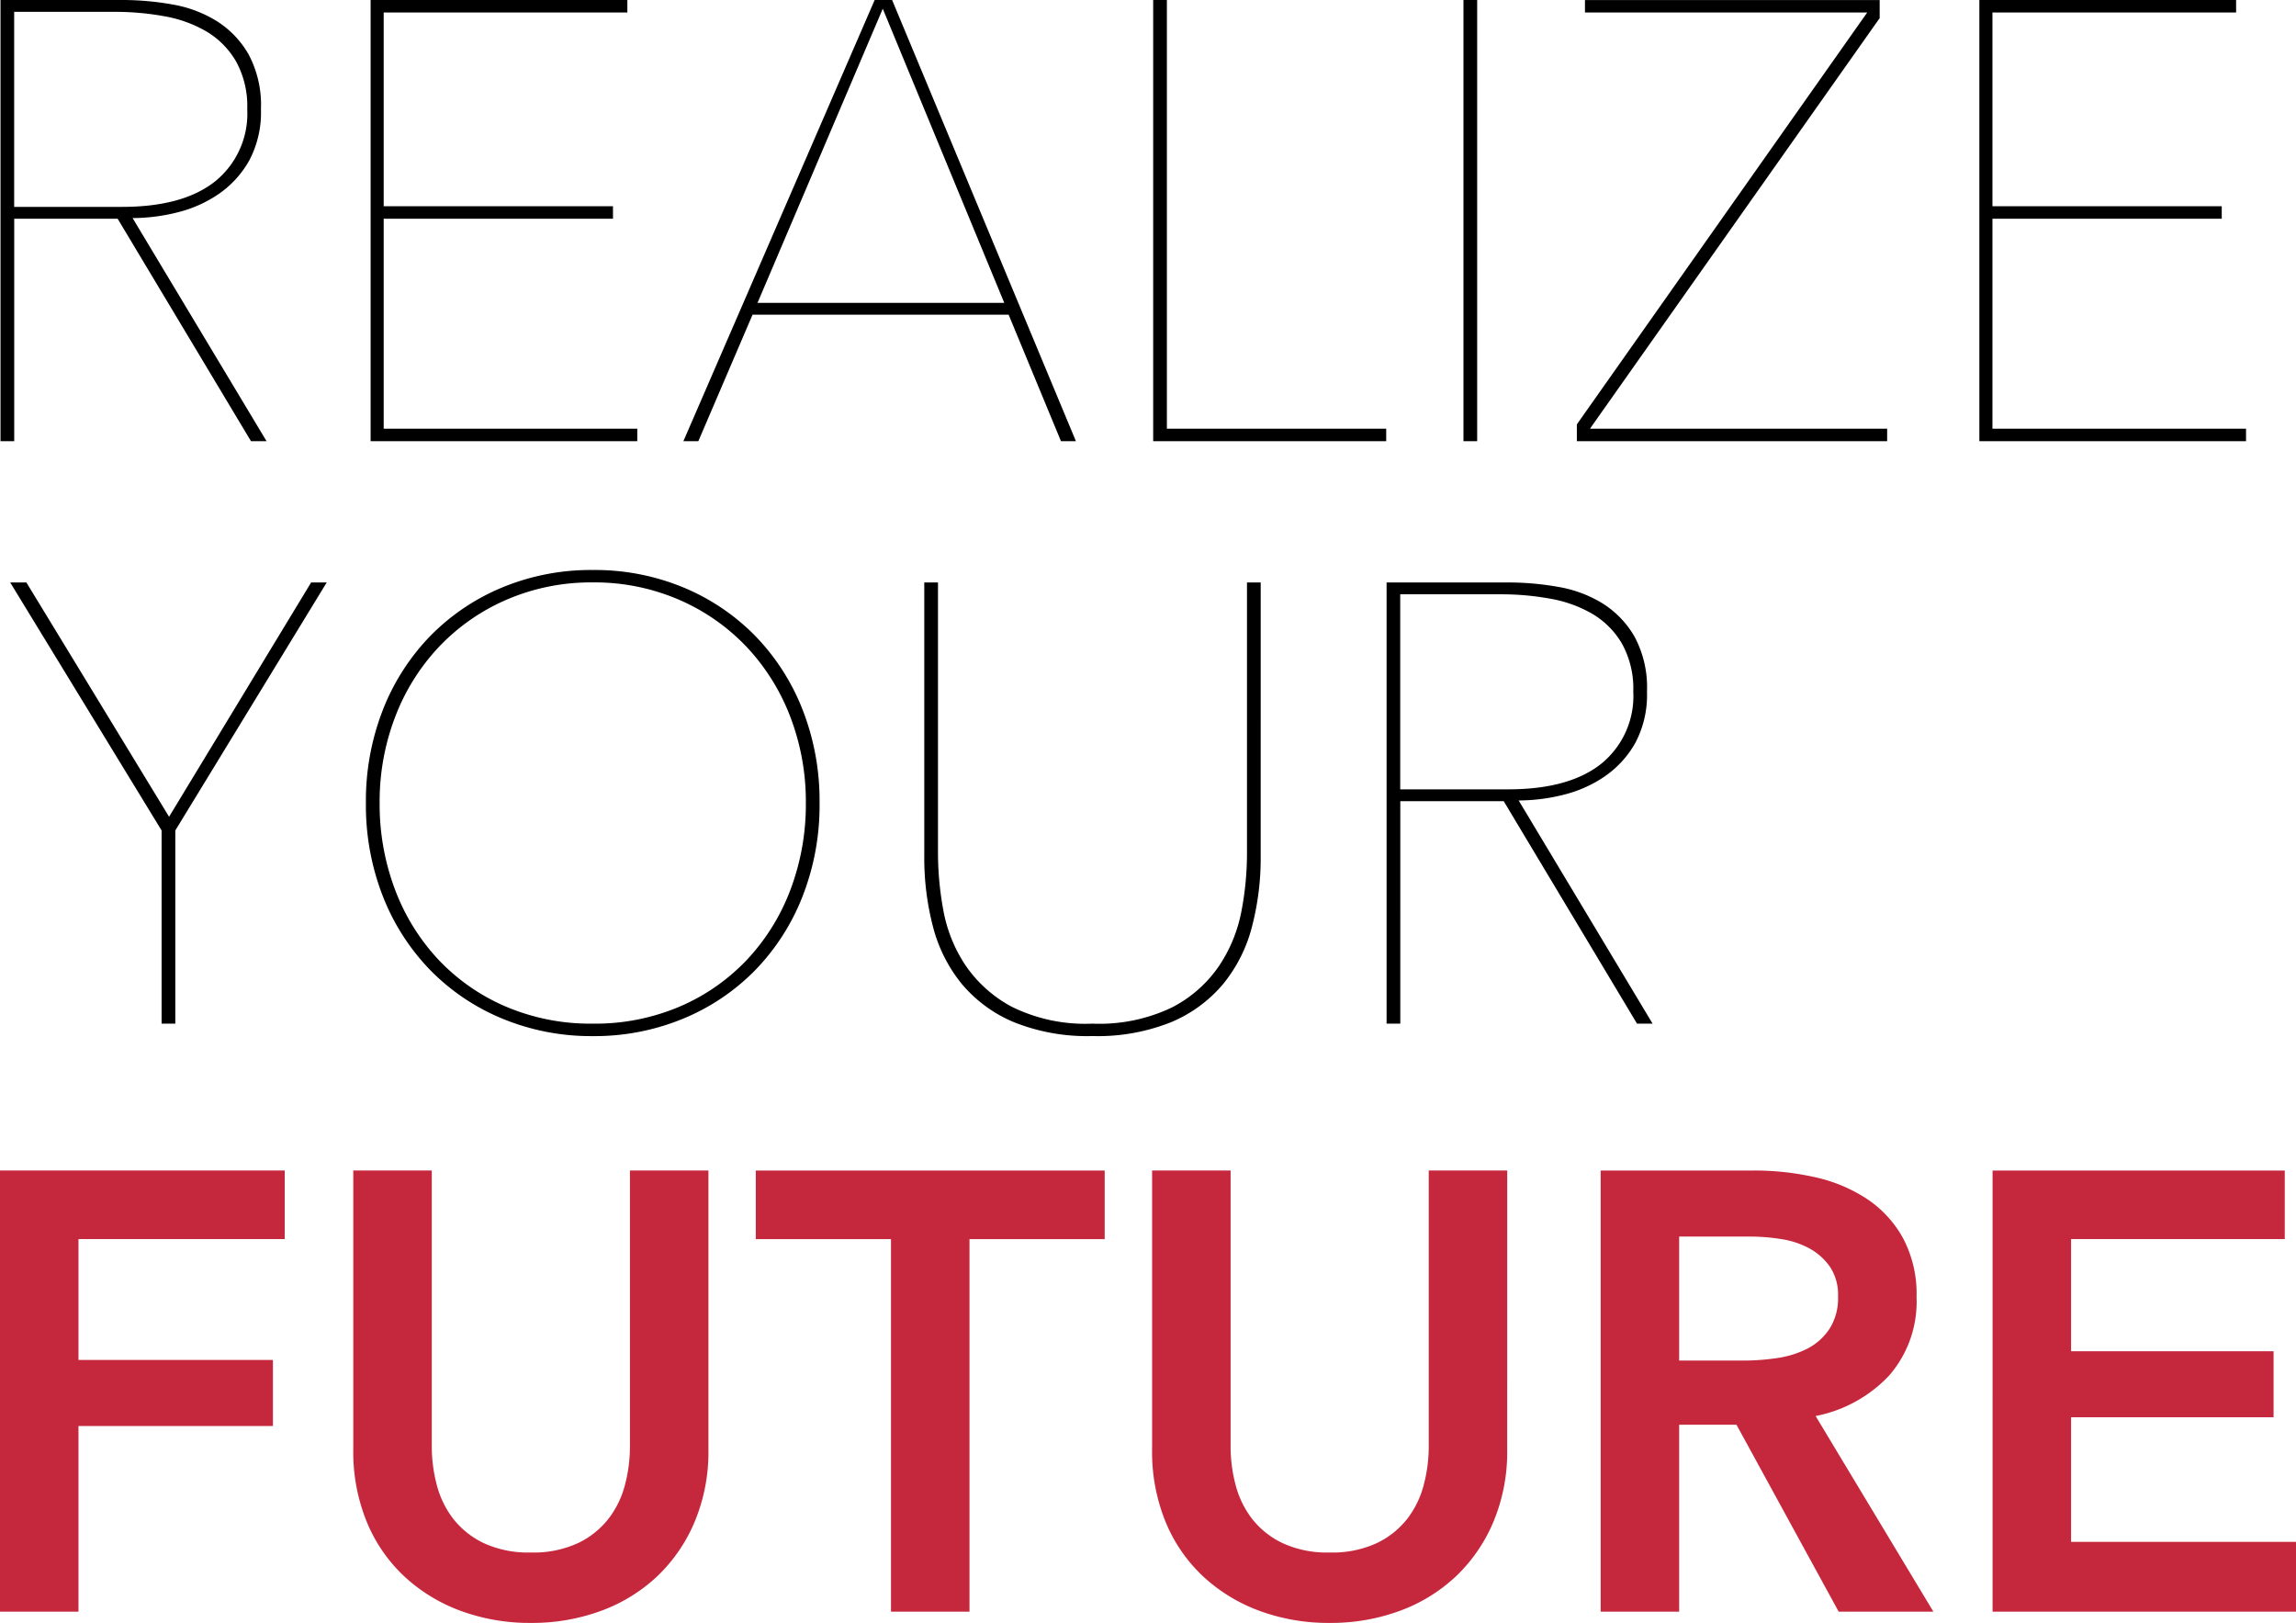
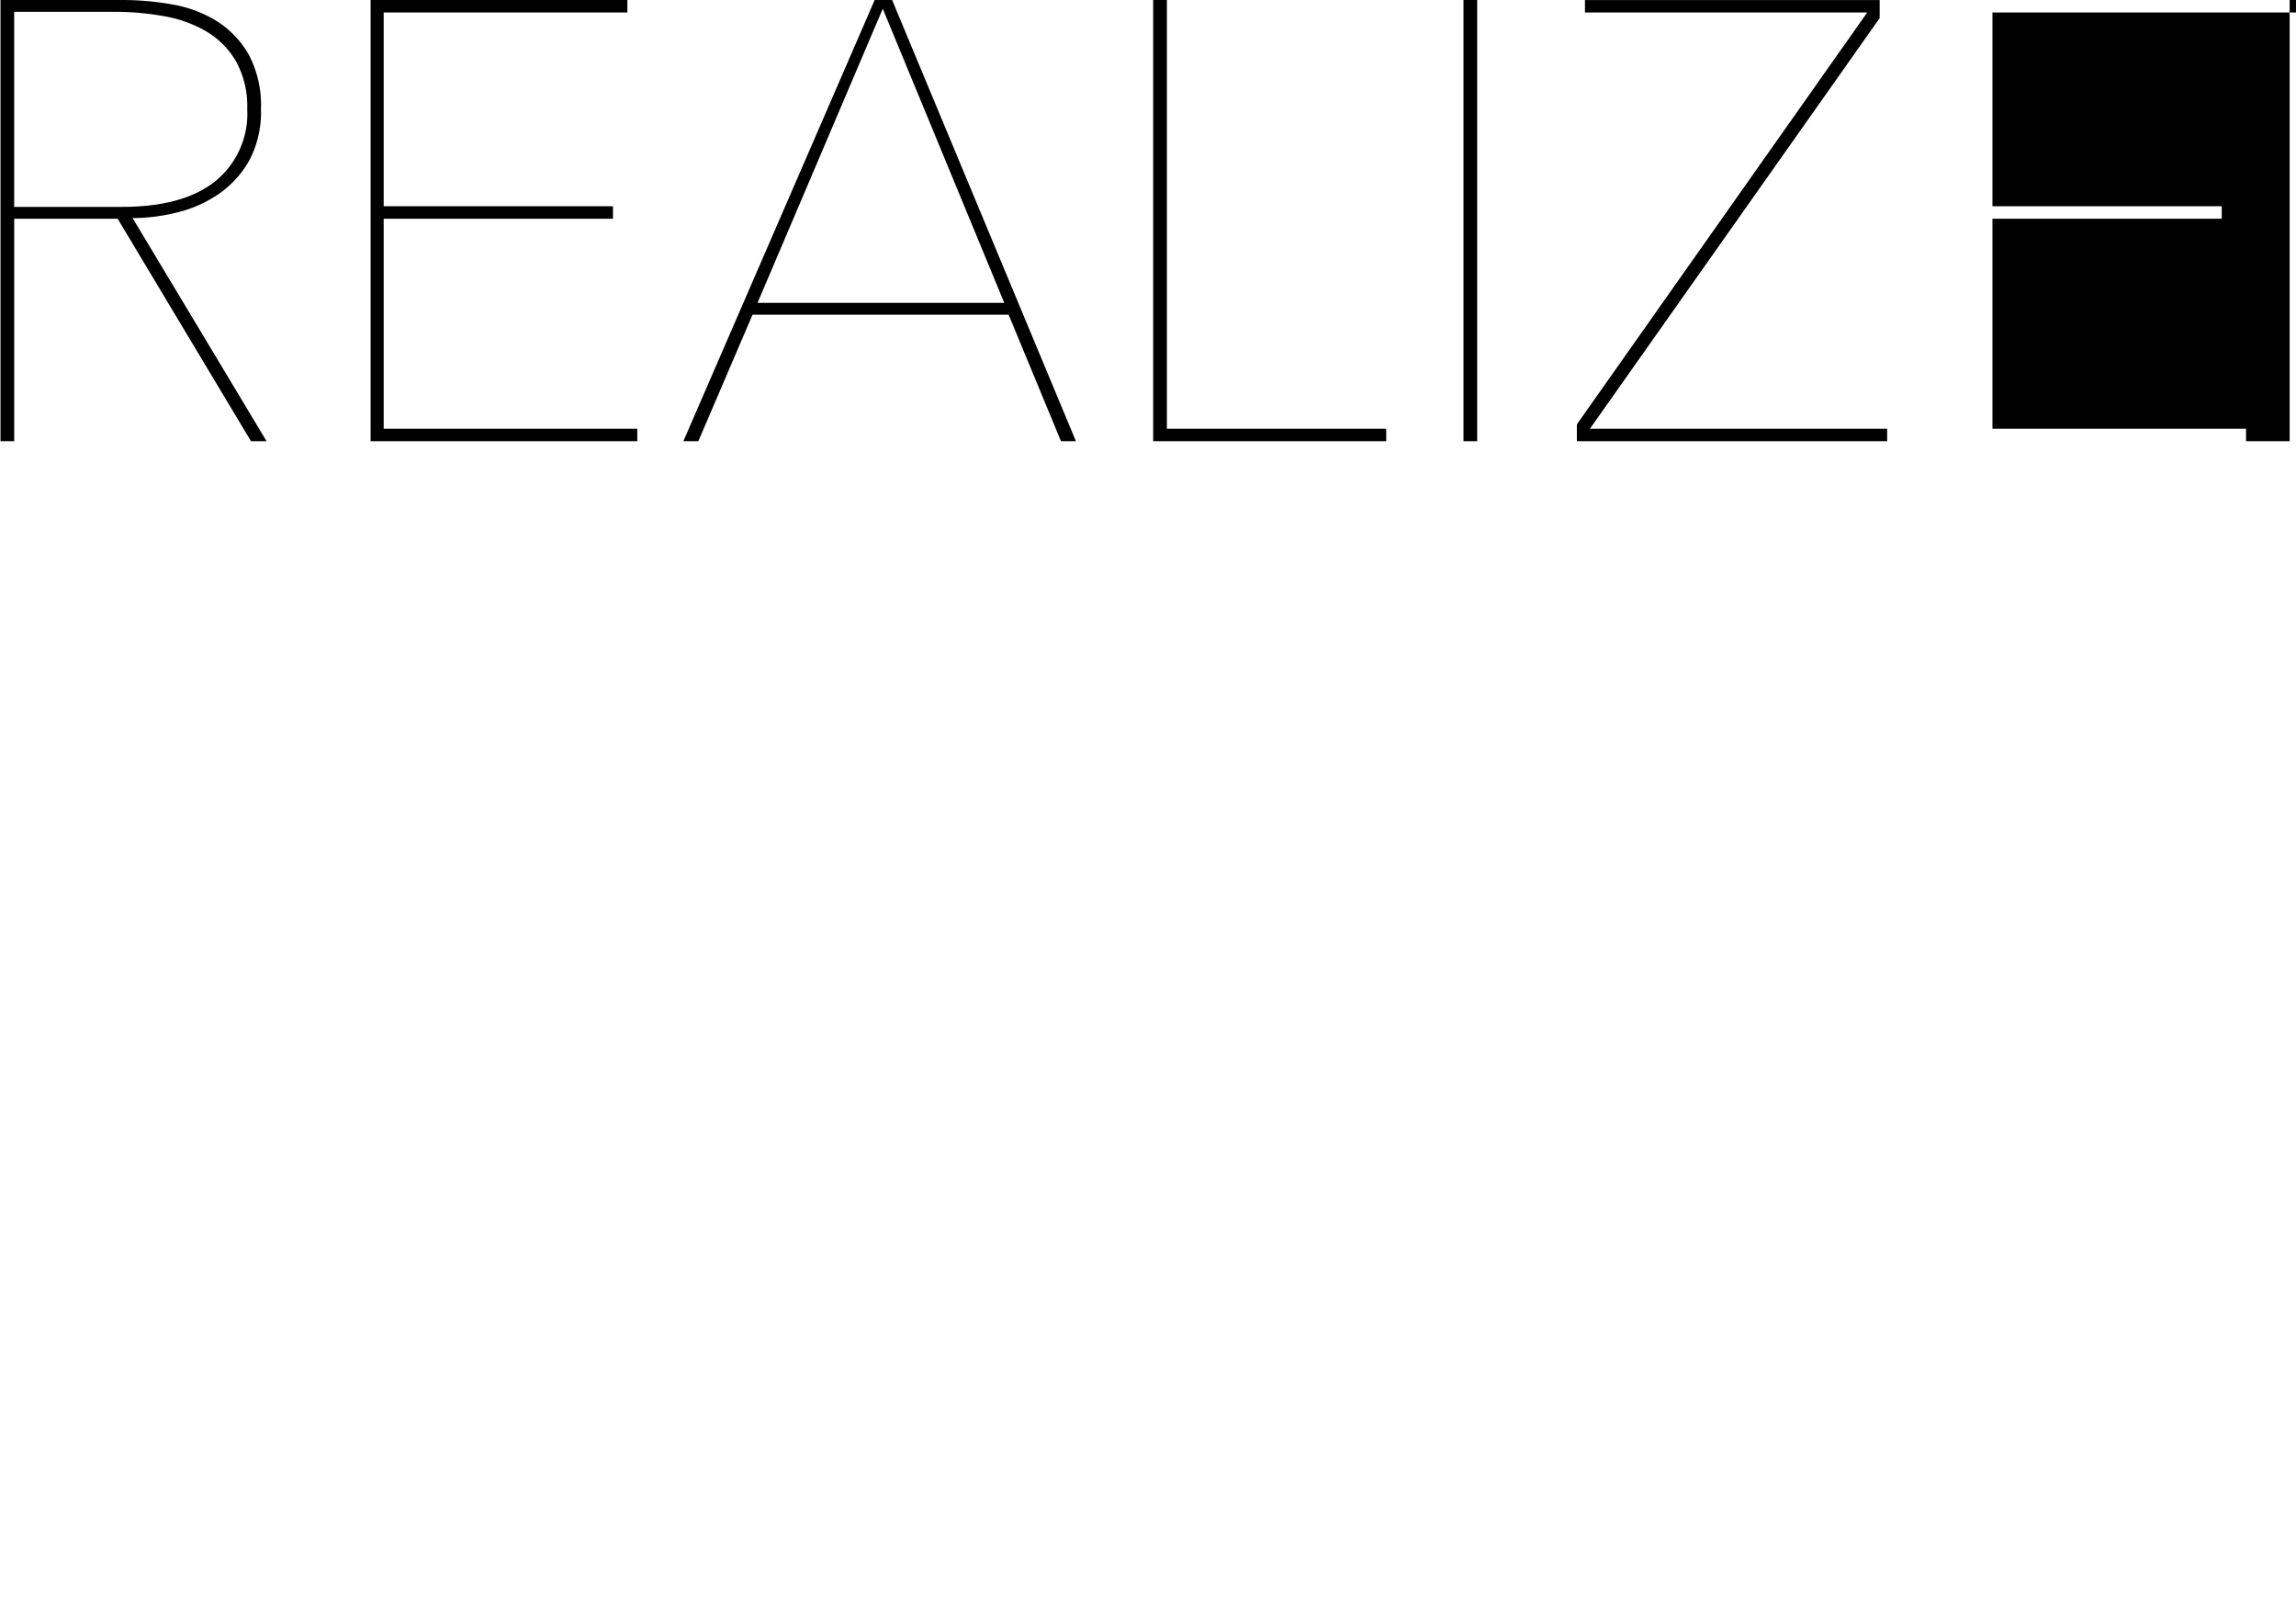
<svg xmlns="http://www.w3.org/2000/svg" width="213.73" height="151.056" viewBox="0 0 213.73 151.056">
  <g id="Group_150" data-name="Group 150" transform="translate(-75.101 -323.936)">
-     <path id="Path_143" data-name="Path 143" d="M29.464,0,17.052-20.706H7.424V0H6.148V-41.064H17.516a26.543,26.543,0,0,1,4.582.406,11.59,11.59,0,0,1,4.147,1.537,8.85,8.85,0,0,1,2.987,3.1,9.974,9.974,0,0,1,1.16,5.1,9.536,9.536,0,0,1-1.1,4.814A9.339,9.339,0,0,1,26.448-23a11.768,11.768,0,0,1-3.857,1.711,17.285,17.285,0,0,1-4.147.522L30.914,0Zm-.348-30.914a8.613,8.613,0,0,0-1.044-4.437,7.761,7.761,0,0,0-2.755-2.784,11.8,11.8,0,0,0-3.944-1.421,25.4,25.4,0,0,0-4.553-.406h-9.4v18.154H17.458q5.684,0,8.671-2.378A8.105,8.105,0,0,0,29.116-30.914ZM40.6,0V-41.064H64.5v1.16H41.818v18.038H63.162v1.16H41.818V-1.16H65.424V0Zm64.264,0L99.992-11.774H76.154L71.108,0H69.716L87.522-41.064h1.624L106.256,0ZM88.276-40.252,76.618-12.876H99.586ZM113.448,0V-41.064h1.276v39.9H135.14V0Zm28.884,0V-41.064h1.276V0Zm10.556,0V-1.566L179.916-39.9H153.642v-1.16h27.434v1.682L154.106-1.16h27.666V0Zm37.468,0V-41.064h23.9v1.16H191.574v18.038h21.344v1.16H191.574V-1.16H215.18V0Z" transform="translate(69 365)" />
-     <path id="Path_144" data-name="Path 144" d="M16.24-17.98V0H14.964V-17.98L.87-41.064H2.378L15.66-19.256,28.884-41.064h1.45Zm59.972-2.552a23.223,23.223,0,0,1-1.6,8.729,20.642,20.642,0,0,1-4.408,6.844,20.124,20.124,0,0,1-6.7,4.5A21.59,21.59,0,0,1,55.1,1.16,21.59,21.59,0,0,1,46.69-.464a20.124,20.124,0,0,1-6.7-4.5A20.642,20.642,0,0,1,35.583-11.8a23.223,23.223,0,0,1-1.6-8.729,23.223,23.223,0,0,1,1.6-8.729A20.642,20.642,0,0,1,39.991-36.1a20.2,20.2,0,0,1,6.67-4.495A21.528,21.528,0,0,1,55.1-42.224,21.528,21.528,0,0,1,63.539-40.6a20.2,20.2,0,0,1,6.67,4.495,20.642,20.642,0,0,1,4.408,6.844A23.223,23.223,0,0,1,76.212-20.532Zm-1.276,0a22.033,22.033,0,0,0-1.45-8.033A19.747,19.747,0,0,0,69.4-35.09,19.083,19.083,0,0,0,63.1-39.469a19.79,19.79,0,0,0-8-1.6,19.79,19.79,0,0,0-8,1.6A19.083,19.083,0,0,0,40.8-35.09a19.747,19.747,0,0,0-4.089,6.525,22.033,22.033,0,0,0-1.45,8.033A22.433,22.433,0,0,0,36.685-12.5a19.607,19.607,0,0,0,4.031,6.525A18.766,18.766,0,0,0,46.98-1.6,20.086,20.086,0,0,0,55.1,0a20.086,20.086,0,0,0,8.12-1.6,18.766,18.766,0,0,0,6.264-4.379A19.607,19.607,0,0,0,73.515-12.5,22.433,22.433,0,0,0,74.936-20.532Zm42.34,4.988a25.243,25.243,0,0,1-.812,6.525A13.89,13.89,0,0,1,113.8-3.712a12.721,12.721,0,0,1-4.843,3.567,18.317,18.317,0,0,1-7.337,1.3,18.317,18.317,0,0,1-7.337-1.3,12.721,12.721,0,0,1-4.843-3.567,13.89,13.89,0,0,1-2.668-5.307,25.243,25.243,0,0,1-.812-6.525v-25.52h1.276v25.288a29.535,29.535,0,0,0,.493,5.191,13.608,13.608,0,0,0,2.03,5.1,12.093,12.093,0,0,0,4.35,3.915A15.441,15.441,0,0,0,101.616,0a15.647,15.647,0,0,0,7.4-1.508,11.869,11.869,0,0,0,4.379-3.857,13.716,13.716,0,0,0,2.088-5.1A28.5,28.5,0,0,0,116-15.776V-41.064h1.276ZM152.308,0,139.9-20.706h-9.628V0h-1.276V-41.064H140.36a26.543,26.543,0,0,1,4.582.406,11.59,11.59,0,0,1,4.147,1.537,8.85,8.85,0,0,1,2.987,3.1,9.974,9.974,0,0,1,1.16,5.1,9.536,9.536,0,0,1-1.1,4.814,9.339,9.339,0,0,1-2.842,3.1,11.768,11.768,0,0,1-3.857,1.711,17.285,17.285,0,0,1-4.147.522L153.758,0Zm-.348-30.914a8.613,8.613,0,0,0-1.044-4.437,7.761,7.761,0,0,0-2.755-2.784,11.8,11.8,0,0,0-3.944-1.421,25.4,25.4,0,0,0-4.553-.406h-9.4v18.154H140.3q5.684,0,8.671-2.378A8.105,8.105,0,0,0,151.96-30.914Z" transform="translate(75.18 419.214)" />
-     <path id="Path_145" data-name="Path 145" d="M4.524-41.064H31.03v6.38h-19.2v11.252h18.1v6.148h-18.1V0H4.524ZM70.47-15.08a16.893,16.893,0,0,1-1.276,6.7,15.019,15.019,0,0,1-3.48,5.075,15.308,15.308,0,0,1-5.22,3.219A18.52,18.52,0,0,1,53.94,1.044,18.52,18.52,0,0,1,47.386-.087a15.624,15.624,0,0,1-5.249-3.219,14.488,14.488,0,0,1-3.48-5.075,17.236,17.236,0,0,1-1.247-6.7V-41.064h7.308V-15.37a14,14,0,0,0,.464,3.567,8.757,8.757,0,0,0,1.537,3.161A7.934,7.934,0,0,0,49.561-6.38a9.873,9.873,0,0,0,4.379.87,9.873,9.873,0,0,0,4.379-.87,7.934,7.934,0,0,0,2.842-2.262A8.757,8.757,0,0,0,62.7-11.8a14,14,0,0,0,.464-3.567V-41.064H70.47Zm16.994-19.6H74.878v-6.38h32.48v6.38H94.772V0H87.464Zm57.362,19.6a16.893,16.893,0,0,1-1.276,6.7,15.019,15.019,0,0,1-3.48,5.075,15.307,15.307,0,0,1-5.22,3.219A18.52,18.52,0,0,1,128.3,1.044a18.52,18.52,0,0,1-6.554-1.131,15.624,15.624,0,0,1-5.249-3.219,14.488,14.488,0,0,1-3.48-5.075,17.236,17.236,0,0,1-1.247-6.7V-41.064h7.308V-15.37a14,14,0,0,0,.464,3.567,8.757,8.757,0,0,0,1.537,3.161,7.934,7.934,0,0,0,2.842,2.262,9.873,9.873,0,0,0,4.379.87,9.873,9.873,0,0,0,4.379-.87,7.934,7.934,0,0,0,2.842-2.262,8.757,8.757,0,0,0,1.537-3.161,14,14,0,0,0,.464-3.567V-41.064h7.308Zm8.7-25.984h14.268a25.727,25.727,0,0,1,5.626.609,14.469,14.469,0,0,1,4.843,2,10.44,10.44,0,0,1,3.393,3.654,11.059,11.059,0,0,1,1.276,5.51,10.489,10.489,0,0,1-2.523,7.279,12.705,12.705,0,0,1-6.873,3.8L184.5,0h-8.816L166.17-17.4h-5.336V0h-7.308Zm13.282,17.69a21.344,21.344,0,0,0,3.132-.232,9.043,9.043,0,0,0,2.813-.87,5.493,5.493,0,0,0,2.059-1.827,5.288,5.288,0,0,0,.812-3.045,4.684,4.684,0,0,0-.754-2.755,5.614,5.614,0,0,0-1.914-1.711,8.005,8.005,0,0,0-2.639-.87,18.521,18.521,0,0,0-2.871-.232h-6.612v11.542Zm23.2-17.69h27.2v6.38H197.316v10.44h18.85V-18.1h-18.85V-6.5h20.938V0H190.008Z" transform="translate(70.577 473.948)" fill="#c5283c" />
+     <path id="Path_143" data-name="Path 143" d="M29.464,0,17.052-20.706H7.424V0H6.148V-41.064H17.516a26.543,26.543,0,0,1,4.582.406,11.59,11.59,0,0,1,4.147,1.537,8.85,8.85,0,0,1,2.987,3.1,9.974,9.974,0,0,1,1.16,5.1,9.536,9.536,0,0,1-1.1,4.814A9.339,9.339,0,0,1,26.448-23a11.768,11.768,0,0,1-3.857,1.711,17.285,17.285,0,0,1-4.147.522L30.914,0Zm-.348-30.914a8.613,8.613,0,0,0-1.044-4.437,7.761,7.761,0,0,0-2.755-2.784,11.8,11.8,0,0,0-3.944-1.421,25.4,25.4,0,0,0-4.553-.406h-9.4v18.154H17.458q5.684,0,8.671-2.378A8.105,8.105,0,0,0,29.116-30.914ZM40.6,0V-41.064H64.5v1.16H41.818v18.038H63.162v1.16H41.818V-1.16H65.424V0Zm64.264,0L99.992-11.774H76.154L71.108,0H69.716L87.522-41.064h1.624L106.256,0ZM88.276-40.252,76.618-12.876H99.586ZM113.448,0V-41.064h1.276v39.9H135.14V0Zm28.884,0V-41.064h1.276V0Zm10.556,0V-1.566L179.916-39.9H153.642v-1.16h27.434v1.682L154.106-1.16h27.666V0m37.468,0V-41.064h23.9v1.16H191.574v18.038h21.344v1.16H191.574V-1.16H215.18V0Z" transform="translate(69 365)" />
  </g>
</svg>